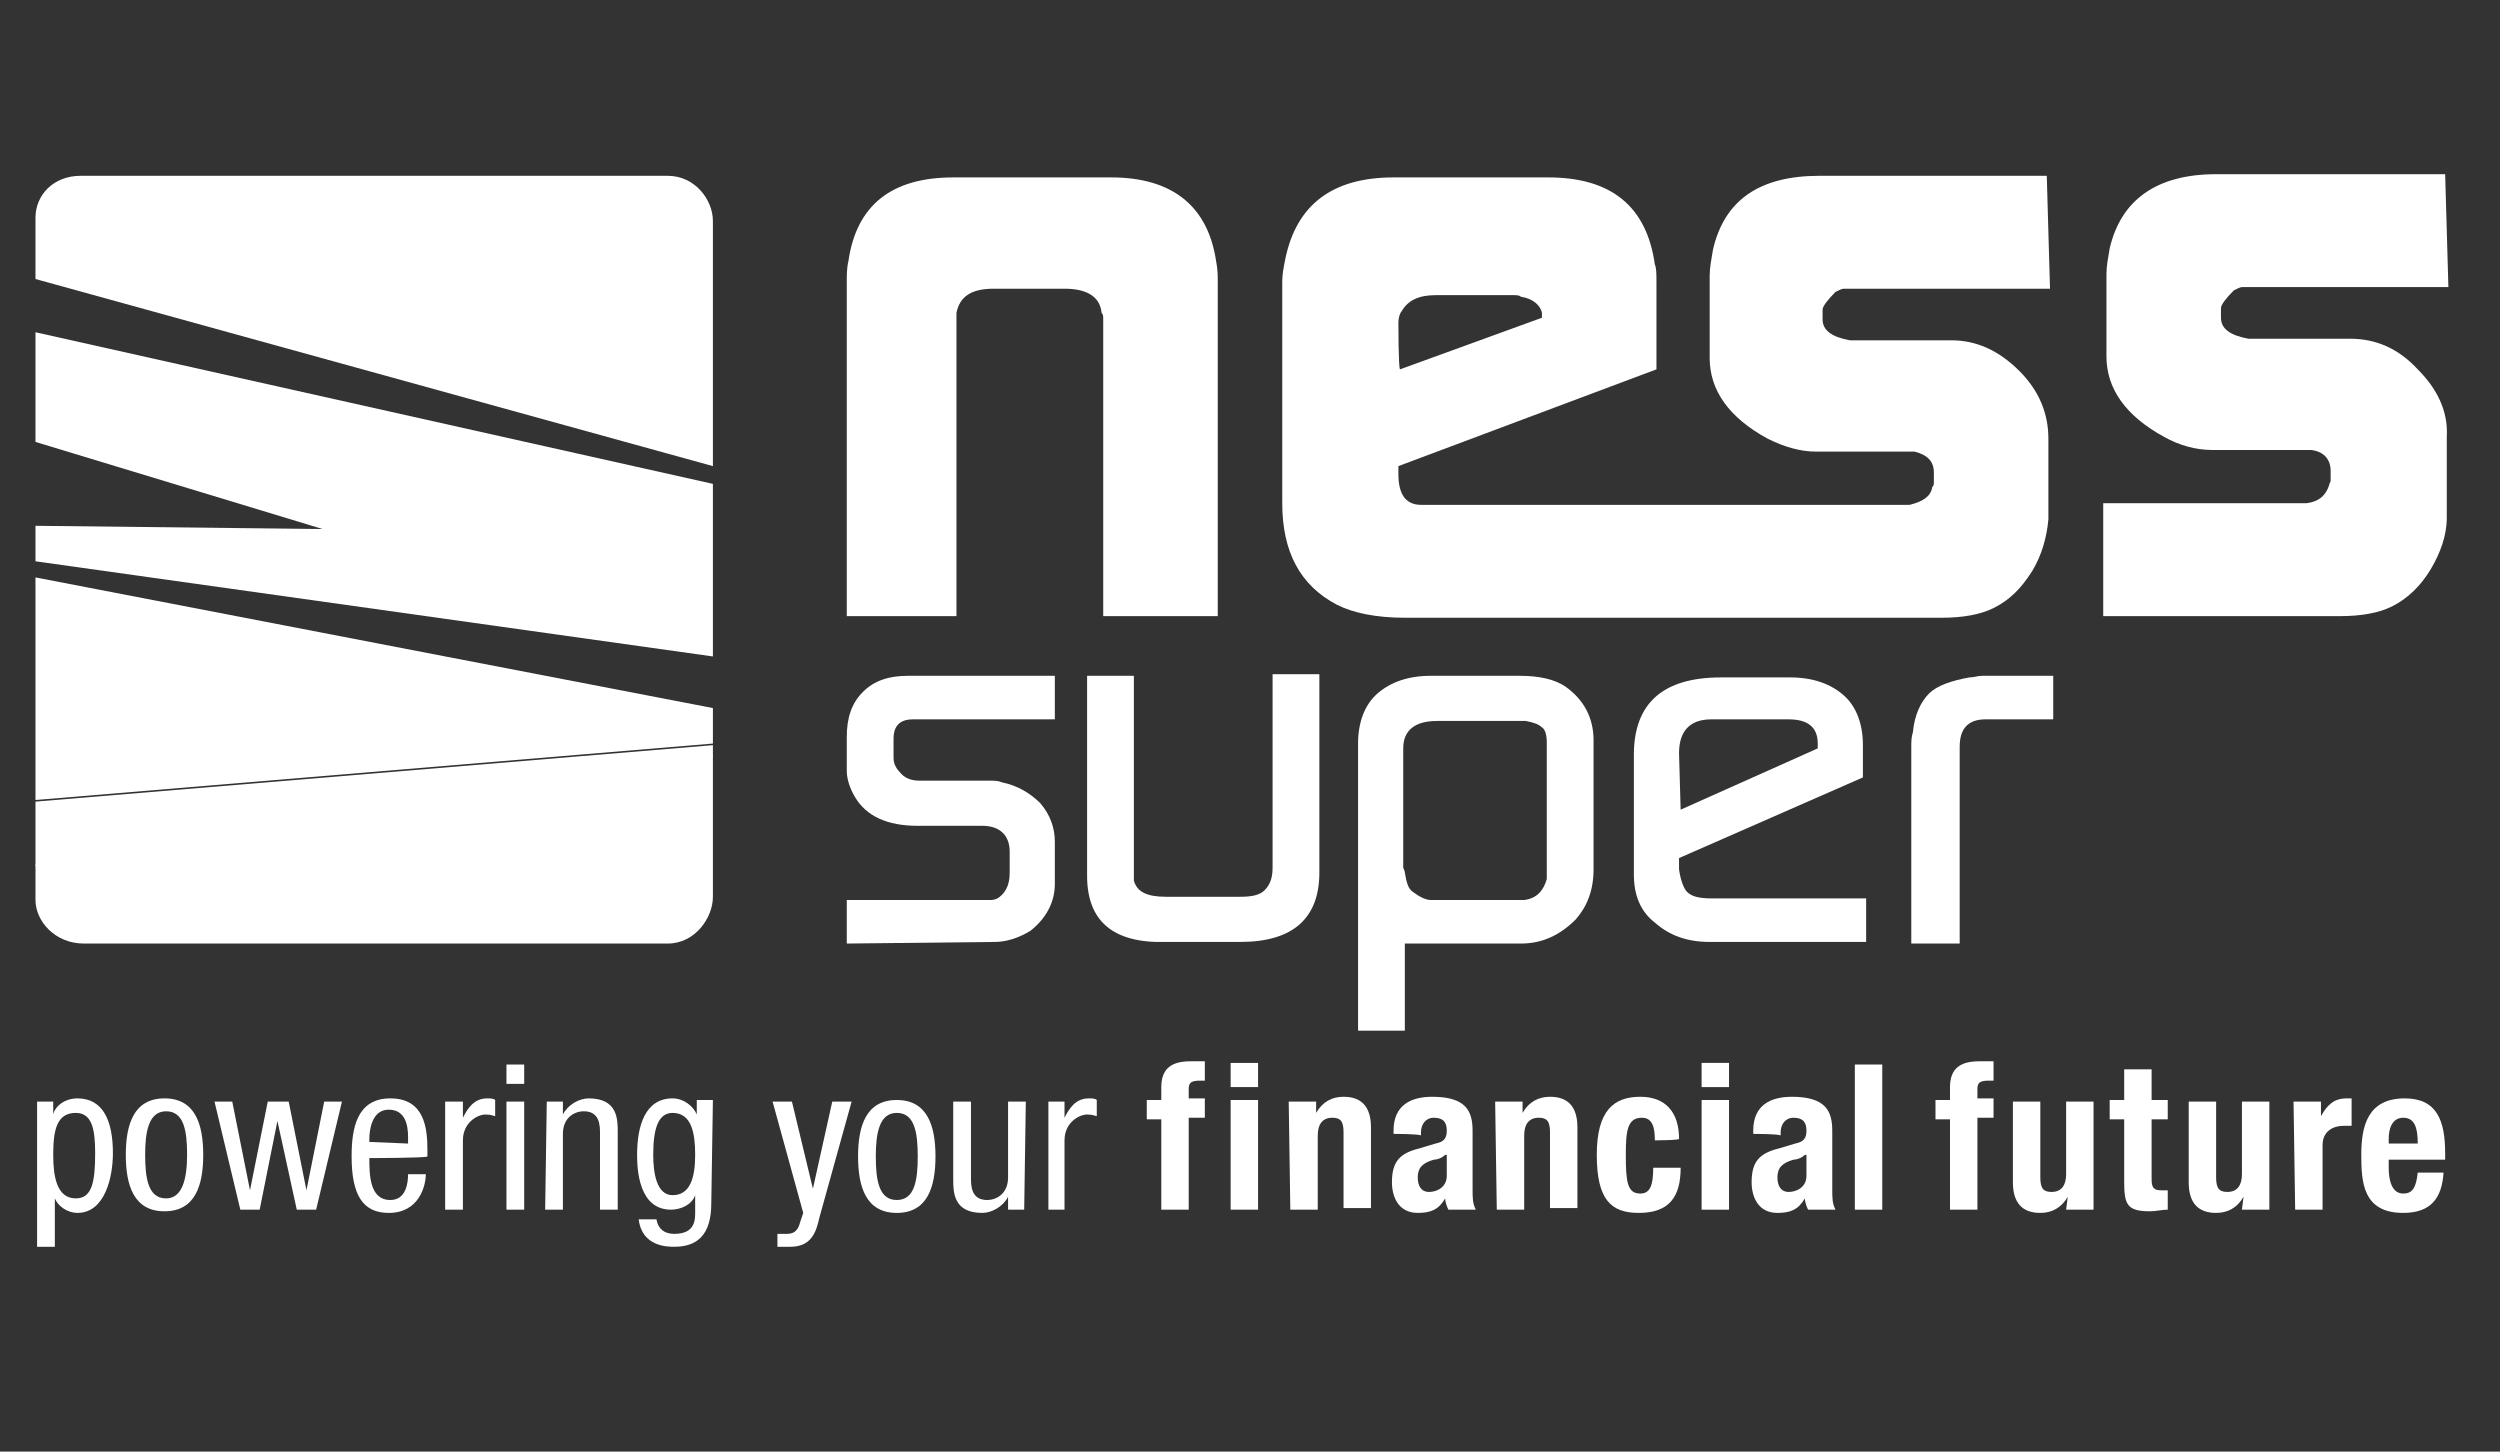
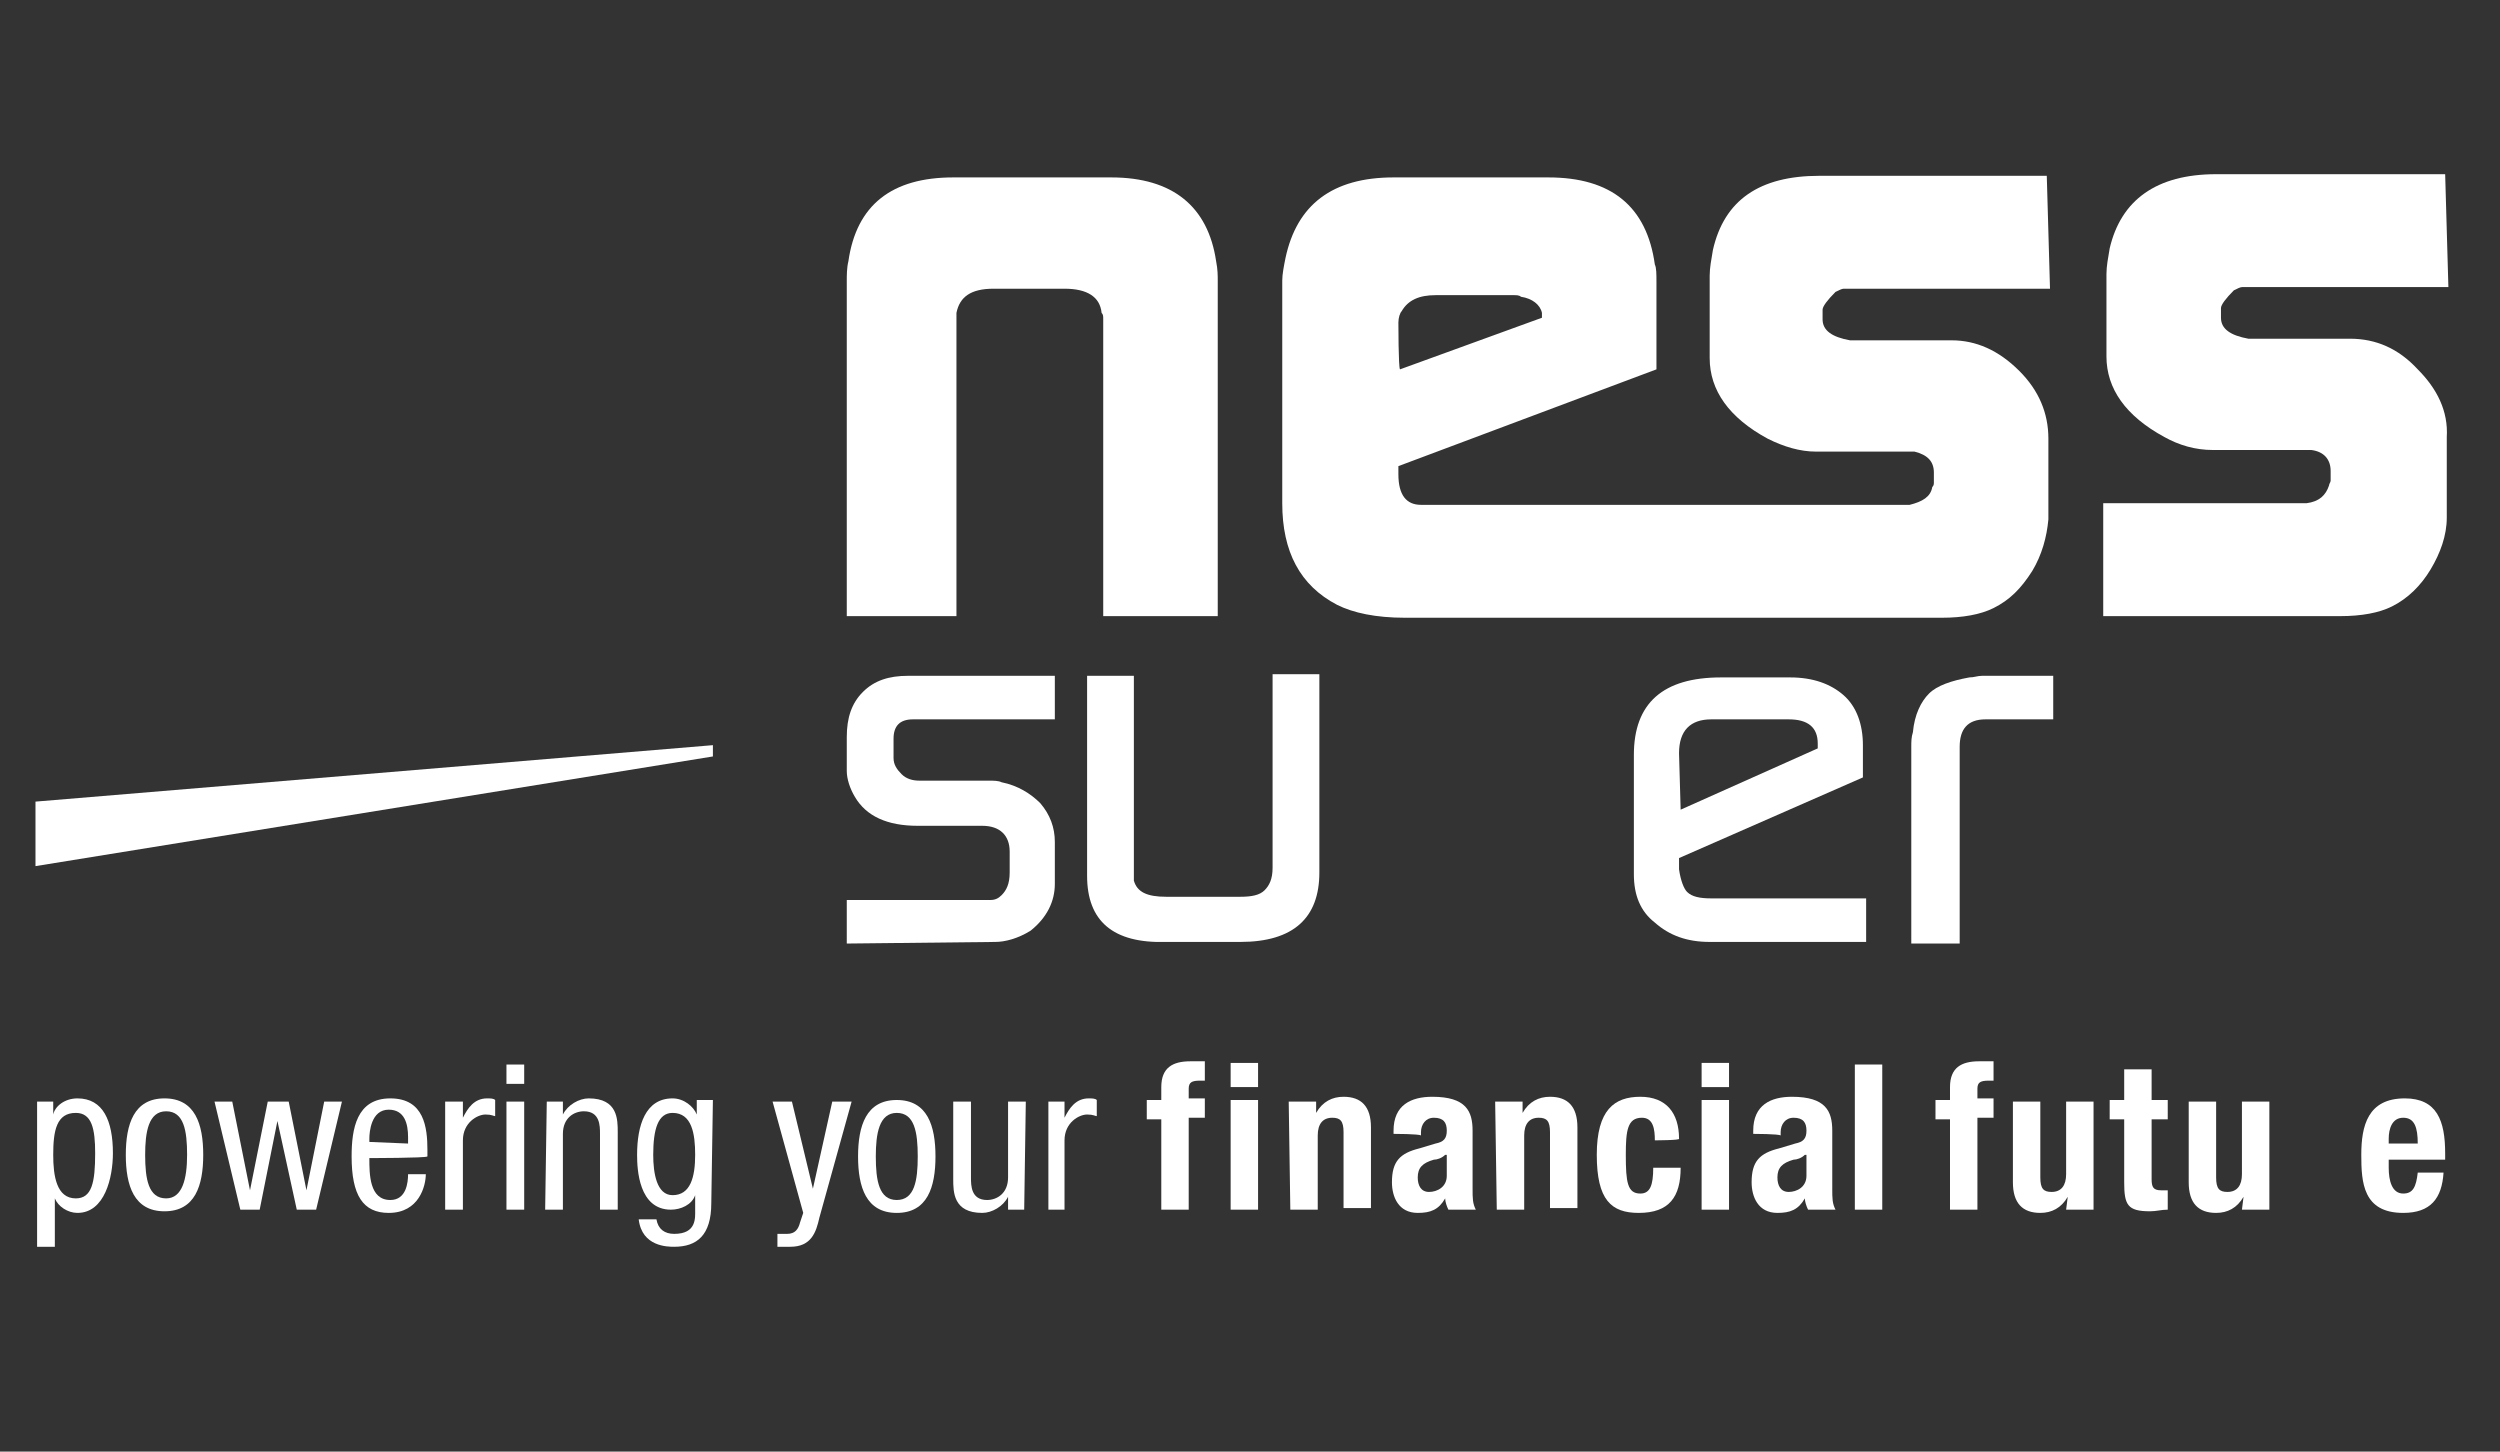
<svg xmlns="http://www.w3.org/2000/svg" version="1.1" id="Layer_1" x="0px" y="0px" viewBox="0 0 155 90" style="enable-background:new 0 0 155 90;" xml:space="preserve">
  <rect x="0" y="0" width="155" height="90" fill="#333333" stroke="none" />
  <style type="text/css">
	.st0{fill:#FFFFFF;}
</style>
  <path class="st0" d="M4.7,74.3c1,0,1.2-1,1.2-2.8C5.9,70,5.7,69,4.7,69c-1.2,0-1.4,1.1-1.4,2.6C3.3,72.9,3.5,74.3,4.7,74.3   M2.3,68.3h1v0.8h0c0.1-0.5,0.7-1,1.5-1c1.6,0,2.2,1.4,2.2,3.4c0,1.5-0.5,3.7-2.2,3.7c-0.6,0-1.2-0.4-1.4-0.9h0v3H2.3V68.3z" />
  <path class="st0" d="M11.6,71.6c0-1.5-0.2-2.7-1.3-2.7c-1.1,0-1.3,1.3-1.3,2.7c0,1.5,0.2,2.7,1.3,2.7C11.3,74.3,11.6,73.1,11.6,71.6   M10.2,68.1c1.9,0,2.4,1.6,2.4,3.5c0,1.9-0.5,3.5-2.4,3.5c-1.9,0-2.4-1.6-2.4-3.5C7.8,69.7,8.3,68.1,10.2,68.1" />
  <polygon class="st0" points="13.3,68.3 14.4,68.3 15.5,73.8 15.5,73.8 16.6,68.3 17.9,68.3 19,73.8 19,73.8 20.1,68.3 21.2,68.3   19.6,75 18.4,75 17.2,69.5 17.2,69.5 16.1,75 14.9,75 " />
  <path class="st0" d="M25.3,70.9v-0.4c0-0.8-0.2-1.7-1.2-1.7c-1.1,0-1.2,1.4-1.2,1.8v0.2L25.3,70.9L25.3,70.9z M22.9,71.8  c0,1,0,2.6,1.3,2.6c1,0,1.1-1.1,1.1-1.6h1.1c0,0.7-0.4,2.4-2.3,2.4c-1.6,0-2.3-1.1-2.3-3.5c0-1.7,0.3-3.6,2.4-3.6  c2.1,0,2.3,1.8,2.3,3.2v0.4C26.4,71.8,22.9,71.8,22.9,71.8z" />
  <path class="st0" d="M27.6,68.3h1.1v1h0c0.3-0.6,0.7-1.2,1.5-1.2c0.2,0,0.4,0,0.5,0.1v1c-0.1,0-0.2-0.1-0.6-0.1  c-0.5,0-1.4,0.5-1.4,1.6V75h-1.1L27.6,68.3L27.6,68.3z" />
  <path class="st0" d="M31.4,75h1.1v-6.7h-1.1C31.4,68.3,31.4,75,31.4,75z M31.4,67.2h1.1V66h-1.1C31.4,66,31.4,67.2,31.4,67.2z" />
  <path class="st0" d="M33.9,68.3h1v0.8h0c0.3-0.6,1-1,1.6-1c1.8,0,1.8,1.3,1.8,2.1V75h-1.1v-4.7c0-0.5,0-1.4-1-1.4  c-0.6,0-1.3,0.4-1.3,1.4V75h-1.1L33.9,68.3L33.9,68.3z" />
  <path class="st0" d="M40.5,71.6c0,1.1,0.2,2.5,1.2,2.5c1.1,0,1.4-1.1,1.4-2.5c0-1.3-0.2-2.6-1.4-2.6C40.8,69,40.5,70,40.5,71.6   M44.1,74.6c0,2-0.9,2.7-2.3,2.7c-0.4,0-2,0-2.2-1.7h1.1c0.1,0.6,0.5,0.9,1.1,0.9c1.4,0,1.3-1,1.3-1.5v-0.9h0  c-0.2,0.6-0.9,0.9-1.5,0.9c-2,0-2.1-2.5-2.1-3.4c0-1.8,0.5-3.5,2.2-3.5c0.7,0,1.3,0.5,1.5,1h0v-0.9h1L44.1,74.6L44.1,74.6z" />
  <path class="st0" d="M47.9,68.3h1.2l1.3,5.4h0l1.2-5.4h1.2l-2,7.2c-0.2,0.9-0.5,1.8-1.8,1.8c-0.4,0-0.6,0-0.8,0v-0.8  c0.1,0,0.3,0,0.6,0c0.5,0,0.7-0.3,0.8-0.7l0.2-0.6L47.9,68.3z" />
  <path class="st0" d="M56.9,71.7c0-1.5-0.2-2.7-1.3-2.7c-1.1,0-1.3,1.3-1.3,2.7c0,1.5,0.2,2.7,1.3,2.7C56.7,74.4,56.9,73.2,56.9,71.7   M55.6,68.2c1.9,0,2.4,1.6,2.4,3.5c0,1.9-0.5,3.5-2.4,3.5c-1.9,0-2.4-1.6-2.4-3.5C53.2,69.8,53.7,68.2,55.6,68.2" />
  <path class="st0" d="M63.5,75h-1v-0.8h0c-0.3,0.6-1,1-1.6,1c-1.8,0-1.8-1.3-1.8-2.1v-4.8h1.1V73c0,0.5,0,1.4,1,1.4  c0.6,0,1.3-0.4,1.3-1.4v-4.7h1.1L63.5,75L63.5,75z" />
  <path class="st0" d="M65,68.3H66v1h0c0.3-0.6,0.7-1.2,1.5-1.2c0.2,0,0.4,0,0.5,0.1v1c-0.1,0-0.2-0.1-0.6-0.1c-0.5,0-1.4,0.5-1.4,1.6  V75H65V68.3z" />
  <path class="st0" d="M72,69.4h-0.9v-1.2H72v-0.8c0-1.2,0.7-1.6,1.8-1.6c0.3,0,0.6,0,0.9,0v1.2c-0.1,0-0.2,0-0.3,0  c-0.5,0-0.7,0.1-0.7,0.5v0.6h1v1.2h-1V75H72C72,75,72,69.4,72,69.4z" />
  <path class="st0" d="M76.2,75H78v-6.8h-1.7V75z M76.2,67.4H78v-1.5h-1.7V67.4z" />
  <path class="st0" d="M79.9,68.3h1.7V69h0c0.4-0.7,1-1,1.7-1c1.1,0,1.7,0.6,1.7,1.9v5h-1.7v-4.7c0-0.7-0.2-0.9-0.7-0.9  c-0.6,0-0.9,0.4-0.9,1.1V75h-1.7L79.9,68.3L79.9,68.3z" />
  <path class="st0" d="M89.6,71.6c-0.2,0.2-0.5,0.3-0.7,0.3c-0.7,0.2-1,0.5-1,1.1c0,0.5,0.2,0.9,0.7,0.9s1.1-0.3,1.1-1V71.6z   M86.4,70.3v-0.2c0-1.6,1.1-2.1,2.4-2.1c2.1,0,2.5,0.9,2.5,2.1v3.6c0,0.6,0,0.9,0.2,1.3h-1.7c-0.1-0.2-0.2-0.5-0.2-0.7h0  c-0.4,0.7-0.9,0.9-1.7,0.9c-1.2,0-1.6-1-1.6-1.9c0-1.3,0.5-1.8,1.7-2.1l1-0.3c0.5-0.1,0.7-0.3,0.7-0.8c0-0.5-0.2-0.8-0.8-0.8  c-0.5,0-0.8,0.4-0.8,0.9v0.2C88,70.3,86.4,70.3,86.4,70.3z" />
  <path class="st0" d="M92.7,68.3h1.7V69h0c0.4-0.7,1-1,1.7-1c1.1,0,1.7,0.6,1.7,1.9v5h-1.7v-4.7c0-0.7-0.2-0.9-0.7-0.9  c-0.6,0-0.9,0.4-0.9,1.1V75h-1.7L92.7,68.3L92.7,68.3z" />
  <path class="st0" d="M102.6,70.7c0-0.7-0.1-1.4-0.8-1.4c-0.9,0-1,0.8-1,2.3c0,1.7,0.1,2.4,0.9,2.4c0.6,0,0.8-0.5,0.8-1.6h1.7  c0,1.8-0.7,2.8-2.6,2.8c-1.7,0-2.6-0.8-2.6-3.6c0-2.8,1.1-3.6,2.7-3.6c1.6,0,2.4,1,2.4,2.6C104.2,70.7,102.6,70.7,102.6,70.7z" />
  <path class="st0" d="M105.5,75h1.7v-6.8h-1.7V75z M105.5,67.4h1.7v-1.5h-1.7V67.4z" />
  <path class="st0" d="M111.9,71.6c-0.2,0.2-0.5,0.3-0.7,0.3c-0.7,0.2-1,0.5-1,1.1c0,0.5,0.2,0.9,0.7,0.9c0.5,0,1.1-0.3,1.1-1V71.6z   M108.7,70.3v-0.2c0-1.6,1.1-2.1,2.4-2.1c2.1,0,2.5,0.9,2.5,2.1v3.6c0,0.6,0,0.9,0.2,1.3h-1.7c-0.1-0.2-0.2-0.5-0.2-0.7h0  c-0.4,0.7-0.9,0.9-1.7,0.9c-1.2,0-1.6-1-1.6-1.9c0-1.3,0.5-1.8,1.7-2.1l1-0.3c0.5-0.1,0.7-0.3,0.7-0.8c0-0.5-0.2-0.8-0.8-0.8  c-0.5,0-0.8,0.4-0.8,0.9v0.2C110.3,70.3,108.7,70.3,108.7,70.3z" />
  <rect x="115" y="66" class="st0" width="1.7" height="9" />
  <path class="st0" d="M120.9,69.4H120v-1.2h0.9v-0.8c0-1.2,0.7-1.6,1.8-1.6c0.3,0,0.6,0,0.9,0v1.2c-0.1,0-0.2,0-0.3,0  c-0.5,0-0.7,0.1-0.7,0.5v0.6h1v1.2h-1V75h-1.7V69.4z" />
  <path class="st0" d="M128.2,74.2L128.2,74.2c-0.4,0.7-1,1-1.7,1c-1.1,0-1.7-0.6-1.7-1.9v-5h1.7v4.7c0,0.7,0.2,0.9,0.7,0.9  c0.6,0,0.9-0.4,0.9-1.1v-4.5h1.7V75h-1.7L128.2,74.2L128.2,74.2z" />
  <path class="st0" d="M131.7,66.3h1.7v1.9h1v1.2h-1v3.7c0,0.5,0.1,0.7,0.6,0.7c0.1,0,0.3,0,0.4,0V75c-0.4,0-0.7,0.1-1.1,0.1  c-1.4,0-1.6-0.4-1.6-1.8v-3.9h-0.9v-1.2h0.9V66.3z" />
  <path class="st0" d="M139.1,74.2L139.1,74.2c-0.4,0.7-1,1-1.7,1c-1.1,0-1.7-0.6-1.7-1.9v-5h1.7v4.7c0,0.7,0.2,0.9,0.7,0.9  c0.6,0,0.9-0.4,0.9-1.1v-4.5h1.7V75h-1.7L139.1,74.2L139.1,74.2z" />
-   <path class="st0" d="M142.2,68.3h1.7v0.9h0c0.4-0.7,0.8-1.1,1.6-1.1c0.1,0,0.2,0,0.3,0v1.7c-0.2,0-0.4,0-0.5,0  c-0.6,0-1.3,0.3-1.3,1.2V75h-1.7L142.2,68.3L142.2,68.3z" />
  <path class="st0" d="M149.9,70.9c0-1-0.2-1.6-0.9-1.6c-0.7,0-0.9,0.7-0.9,1.3v0.3L149.9,70.9L149.9,70.9z M148.1,71.9v0.5  c0,0.8,0.2,1.6,0.9,1.6c0.6,0,0.8-0.4,0.9-1.3h1.6c-0.1,1.6-0.8,2.5-2.5,2.5c-2.5,0-2.6-1.9-2.6-3.6c0-1.8,0.4-3.5,2.7-3.5  c2,0,2.5,1.4,2.5,3.4v0.4H148.1z" />
  <path class="st0" d="M52.5,38.2V17.4c0-0.3,0-0.8,0.1-1.2c0.5-3.5,2.7-5.2,6.5-5.2h9.8c3.8,0,6,1.8,6.5,5.2c0.1,0.5,0.1,0.9,0.1,1.2  v20.8h-7.1V19.8c0-0.2,0-0.3-0.1-0.4c-0.1-1-0.9-1.5-2.3-1.5h-4.4c-1.4,0-2.1,0.5-2.3,1.5v18.8H52.5z" />
  <path class="st0" d="M86.7,20c0-0.3,0.1-0.6,0.2-0.7c0.4-0.7,1.1-1,2.1-1h4.9c0.1,0,0.3,0,0.4,0.1c0.7,0.1,1.2,0.5,1.3,1v0.3  l-8.8,3.2C86.7,22.8,86.7,20,86.7,20z M121,21.1h-6.3c-1.1-0.2-1.7-0.6-1.7-1.3v-0.6c0-0.2,0.3-0.6,0.8-1.1c0.2-0.1,0.4-0.2,0.5-0.2  h12.8l-0.2-7h-14.1c-3.7,0-5.9,1.5-6.6,4.6c-0.1,0.6-0.2,1.1-0.2,1.6v5.1c0,2,1.2,3.7,3.6,5c1,0.5,2,0.8,3,0.8h6.1  c0.8,0.2,1.2,0.6,1.2,1.3v0.6c0,0.1,0,0.2-0.1,0.3c-0.1,0.6-0.6,0.9-1.4,1.1h-11.4h-1.2H88.1c-0.9,0-1.4-0.6-1.4-1.9l0-0.5l16-6  v-5.4c0-0.5,0-0.9-0.1-1.1c-0.5-3.6-2.7-5.4-6.6-5.4h-9.6c-3.8,0-6,1.7-6.7,5c-0.1,0.5-0.2,1-0.2,1.4v13.8c0,3,1.1,5.1,3.4,6.3  c1,0.5,2.4,0.8,4.2,0.8h18.8h1.2h13.3c1.3,0,2.4-0.2,3.2-0.6c1-0.5,1.7-1.2,2.4-2.3c0.6-1,0.9-2.1,1-3.2v-5c0-1.6-0.6-3-1.8-4.2  C123.9,21.7,122.5,21.1,121,21.1" />
  <path class="st0" d="M130.4,38.2v-7H143c0.8-0.1,1.2-0.5,1.4-1.1c0-0.1,0.1-0.2,0.1-0.3v-0.6c0-0.7-0.4-1.2-1.2-1.3h-6.1  c-1.1,0-2.1-0.3-3-0.8c-2.4-1.3-3.6-3-3.6-5v-5.1c0-0.5,0.1-1,0.2-1.6c0.7-3,2.9-4.6,6.6-4.6h14.2l0.2,7h-12.8  c-0.1,0-0.3,0.1-0.5,0.2c-0.5,0.5-0.8,0.9-0.8,1.1v0.6c0,0.7,0.6,1.1,1.7,1.3h6.3c1.6,0,3,0.6,4.2,1.9c1.2,1.2,1.9,2.6,1.8,4.2v5  c0,1.1-0.4,2.2-1,3.2c-0.6,1-1.4,1.8-2.4,2.3c-0.8,0.4-1.9,0.6-3.2,0.6L130.4,38.2L130.4,38.2z" />
  <path class="st0" d="M52.5,58.5v-2.7h8.9c0.3,0,0.5-0.1,0.7-0.3c0.3-0.3,0.5-0.7,0.5-1.4v-1.3c0-1-0.6-1.6-1.7-1.6h-4  c-1.9,0-3.2-0.6-3.9-1.8c-0.3-0.5-0.5-1.1-0.5-1.6v-2.1c0-1.2,0.3-2.1,1-2.8c0.7-0.7,1.6-1,2.8-1h9.1v2.7h-8.8  c-0.8,0-1.2,0.4-1.2,1.2v1.2c0,0.4,0.2,0.7,0.5,1c0.3,0.3,0.7,0.4,1.1,0.4h4.3c0.3,0,0.6,0,0.8,0.1c1,0.2,1.8,0.7,2.4,1.3  c0.6,0.7,0.9,1.5,0.9,2.4v2.6c0,1.1-0.5,2.1-1.5,2.9c-0.8,0.5-1.6,0.7-2.2,0.7L52.5,58.5L52.5,58.5z" />
  <path class="st0" d="M67.4,54.3V41.9h2.9v12.7c0.2,0.7,0.8,1,2,1h4.6c0.7,0,1.2-0.1,1.5-0.4c0.3-0.3,0.5-0.7,0.5-1.4v-12h2.9v12.3  c0,2.8-1.6,4.3-4.9,4.3h-4.6C69,58.5,67.4,57.1,67.4,54.3" />
-   <path class="st0" d="M87.1,54.1c0.1,0.6,0.2,1,0.5,1.2c0.4,0.3,0.8,0.5,1.1,0.5h5.6c0.1,0,0.2,0,0.2,0c0.8-0.1,1.2-0.6,1.4-1.3  c0-0.1,0-0.2,0-0.3V46c0-0.4-0.1-0.8-0.3-0.9c-0.2-0.2-0.5-0.3-1-0.4h-5.5c-1.4,0-2.1,0.6-2.1,1.7v7.4C87.1,54,87.1,54.1,87.1,54.1   M84.2,63.9V46.1c0-1.3,0.4-2.4,1.2-3.1c0.8-0.7,1.9-1.1,3.3-1.1h5.5c1.2,0,2.2,0.2,2.9,0.7c1.1,0.8,1.7,1.9,1.7,3.3v8  c0,1.3-0.4,2.3-1.1,3.1c-1,1-2.1,1.5-3.4,1.5h-7.2v5.4C87.1,63.9,84.2,63.9,84.2,63.9z" />
  <path class="st0" d="M104.2,50.2l8.5-3.8v-0.3c0-1-0.6-1.5-1.8-1.5h-4.8c-1.3,0-2,0.7-2,2.1L104.2,50.2L104.2,50.2z M101.3,54.2  v-7.4c0-3.2,1.8-4.8,5.4-4.8h4.3c1.4,0,2.5,0.4,3.3,1.1c0.8,0.7,1.2,1.8,1.2,3.1v2l-11.4,5v0.7c0.1,0.7,0.3,1.2,0.5,1.4  c0.3,0.3,0.8,0.4,1.5,0.4h9.6v2.7H106c-1.4,0-2.5-0.4-3.4-1.2C101.7,56.5,101.3,55.5,101.3,54.2" />
  <path class="st0" d="M118.5,58.5V46.3c0-0.3,0-0.6,0.1-0.9c0.1-1.1,0.5-1.9,1-2.4c0.5-0.5,1.4-0.8,2.5-1c0.3,0,0.5-0.1,0.8-0.1h4.4  v2.7h-4.2c-1.1,0-1.6,0.6-1.6,1.7v12.2H118.5z" />
  <polygon class="st0" points="2.2,49.7 2.2,53.7 44.2,46.9 44.2,46.2 " />
  <g>
    <g>
-       <path class="st0" d="M44.2,28.1L44.2,28.1V13.7c0-1.3-1.1-2.8-2.8-2.8H5c-1.7,0-2.8,1.2-2.8,2.6v3.8l42,11.6V28.1z M2.2,32.6    L2.2,32.6L2.2,32.6l0,2.2l42,5.9v-7.8h0l0-2.9l-42-9.4v6.8l17.8,5.4L2.2,32.6z M2.2,27.3L2.2,27.3L2.2,27.3L2.2,27.3z M44.2,43.9    l-42-8.1l0,8.4v8.1l0-2.7l42-3.5v0.7l-42,6.8v2.2c0,1.3,1.2,2.7,3,2.7h36.2c1.7,0,2.8-1.6,2.8-2.9l0-9.5h0V43.9z" />
-     </g>
+       </g>
  </g>
</svg>